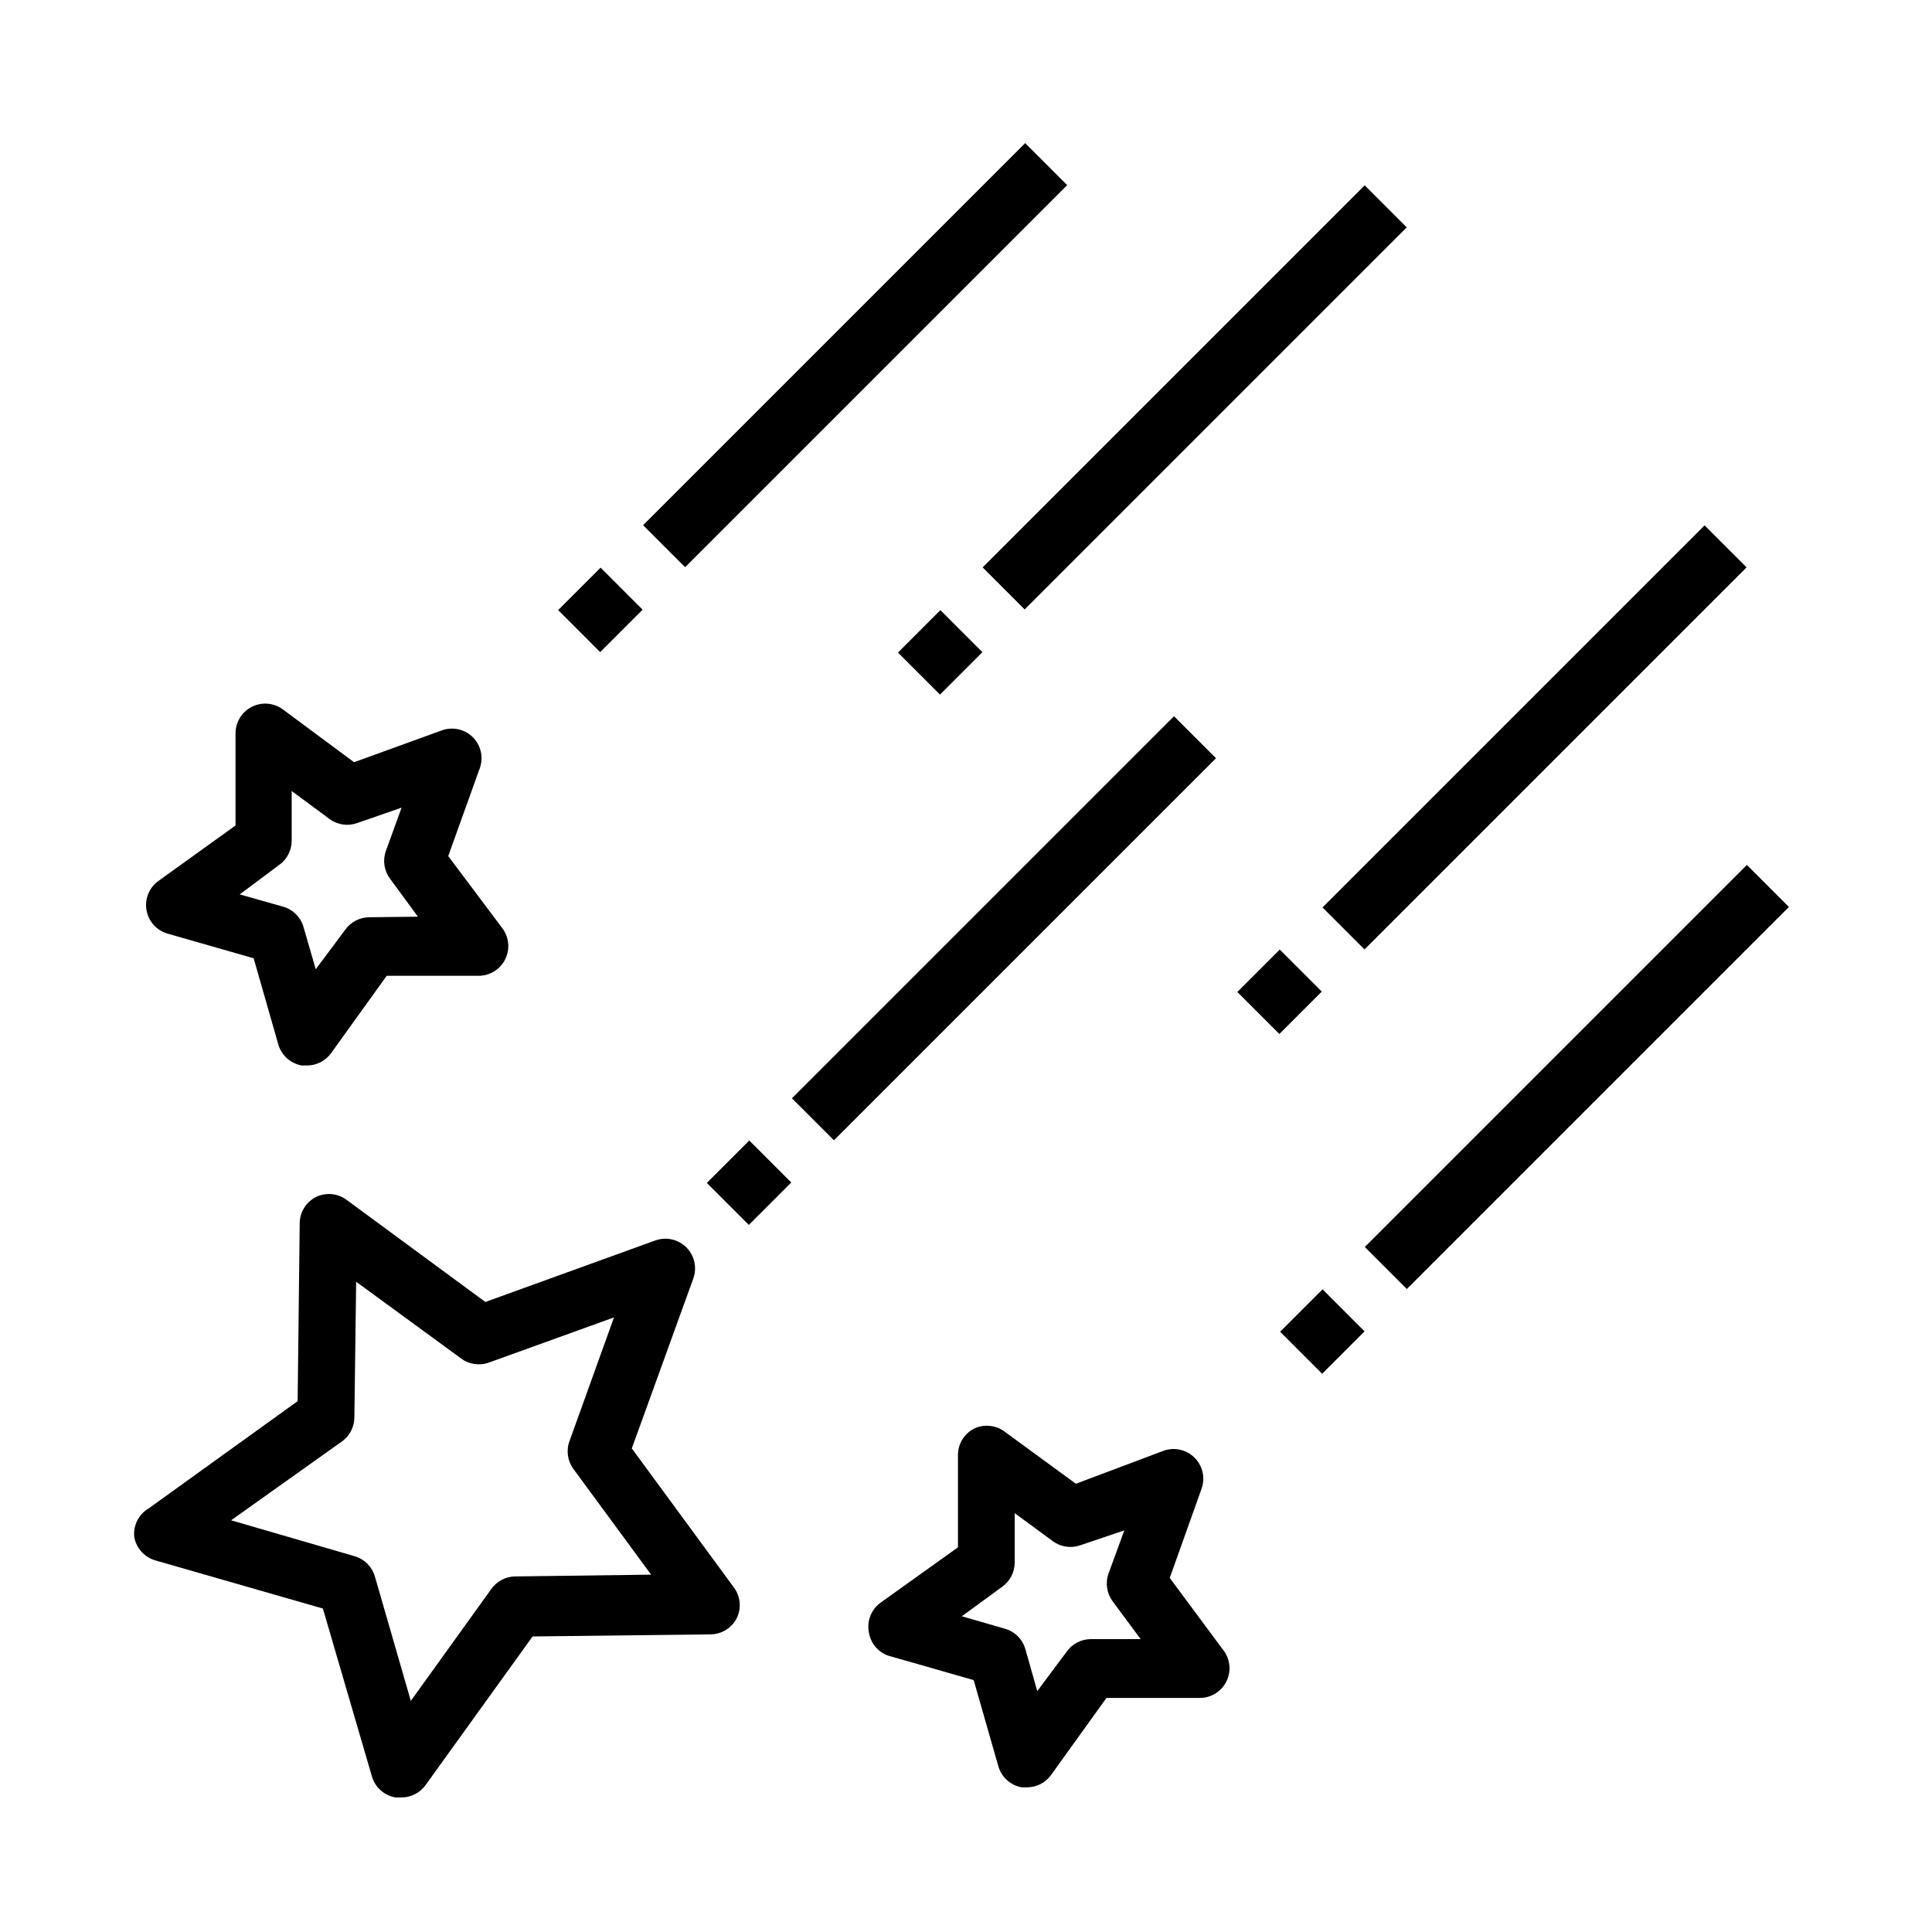
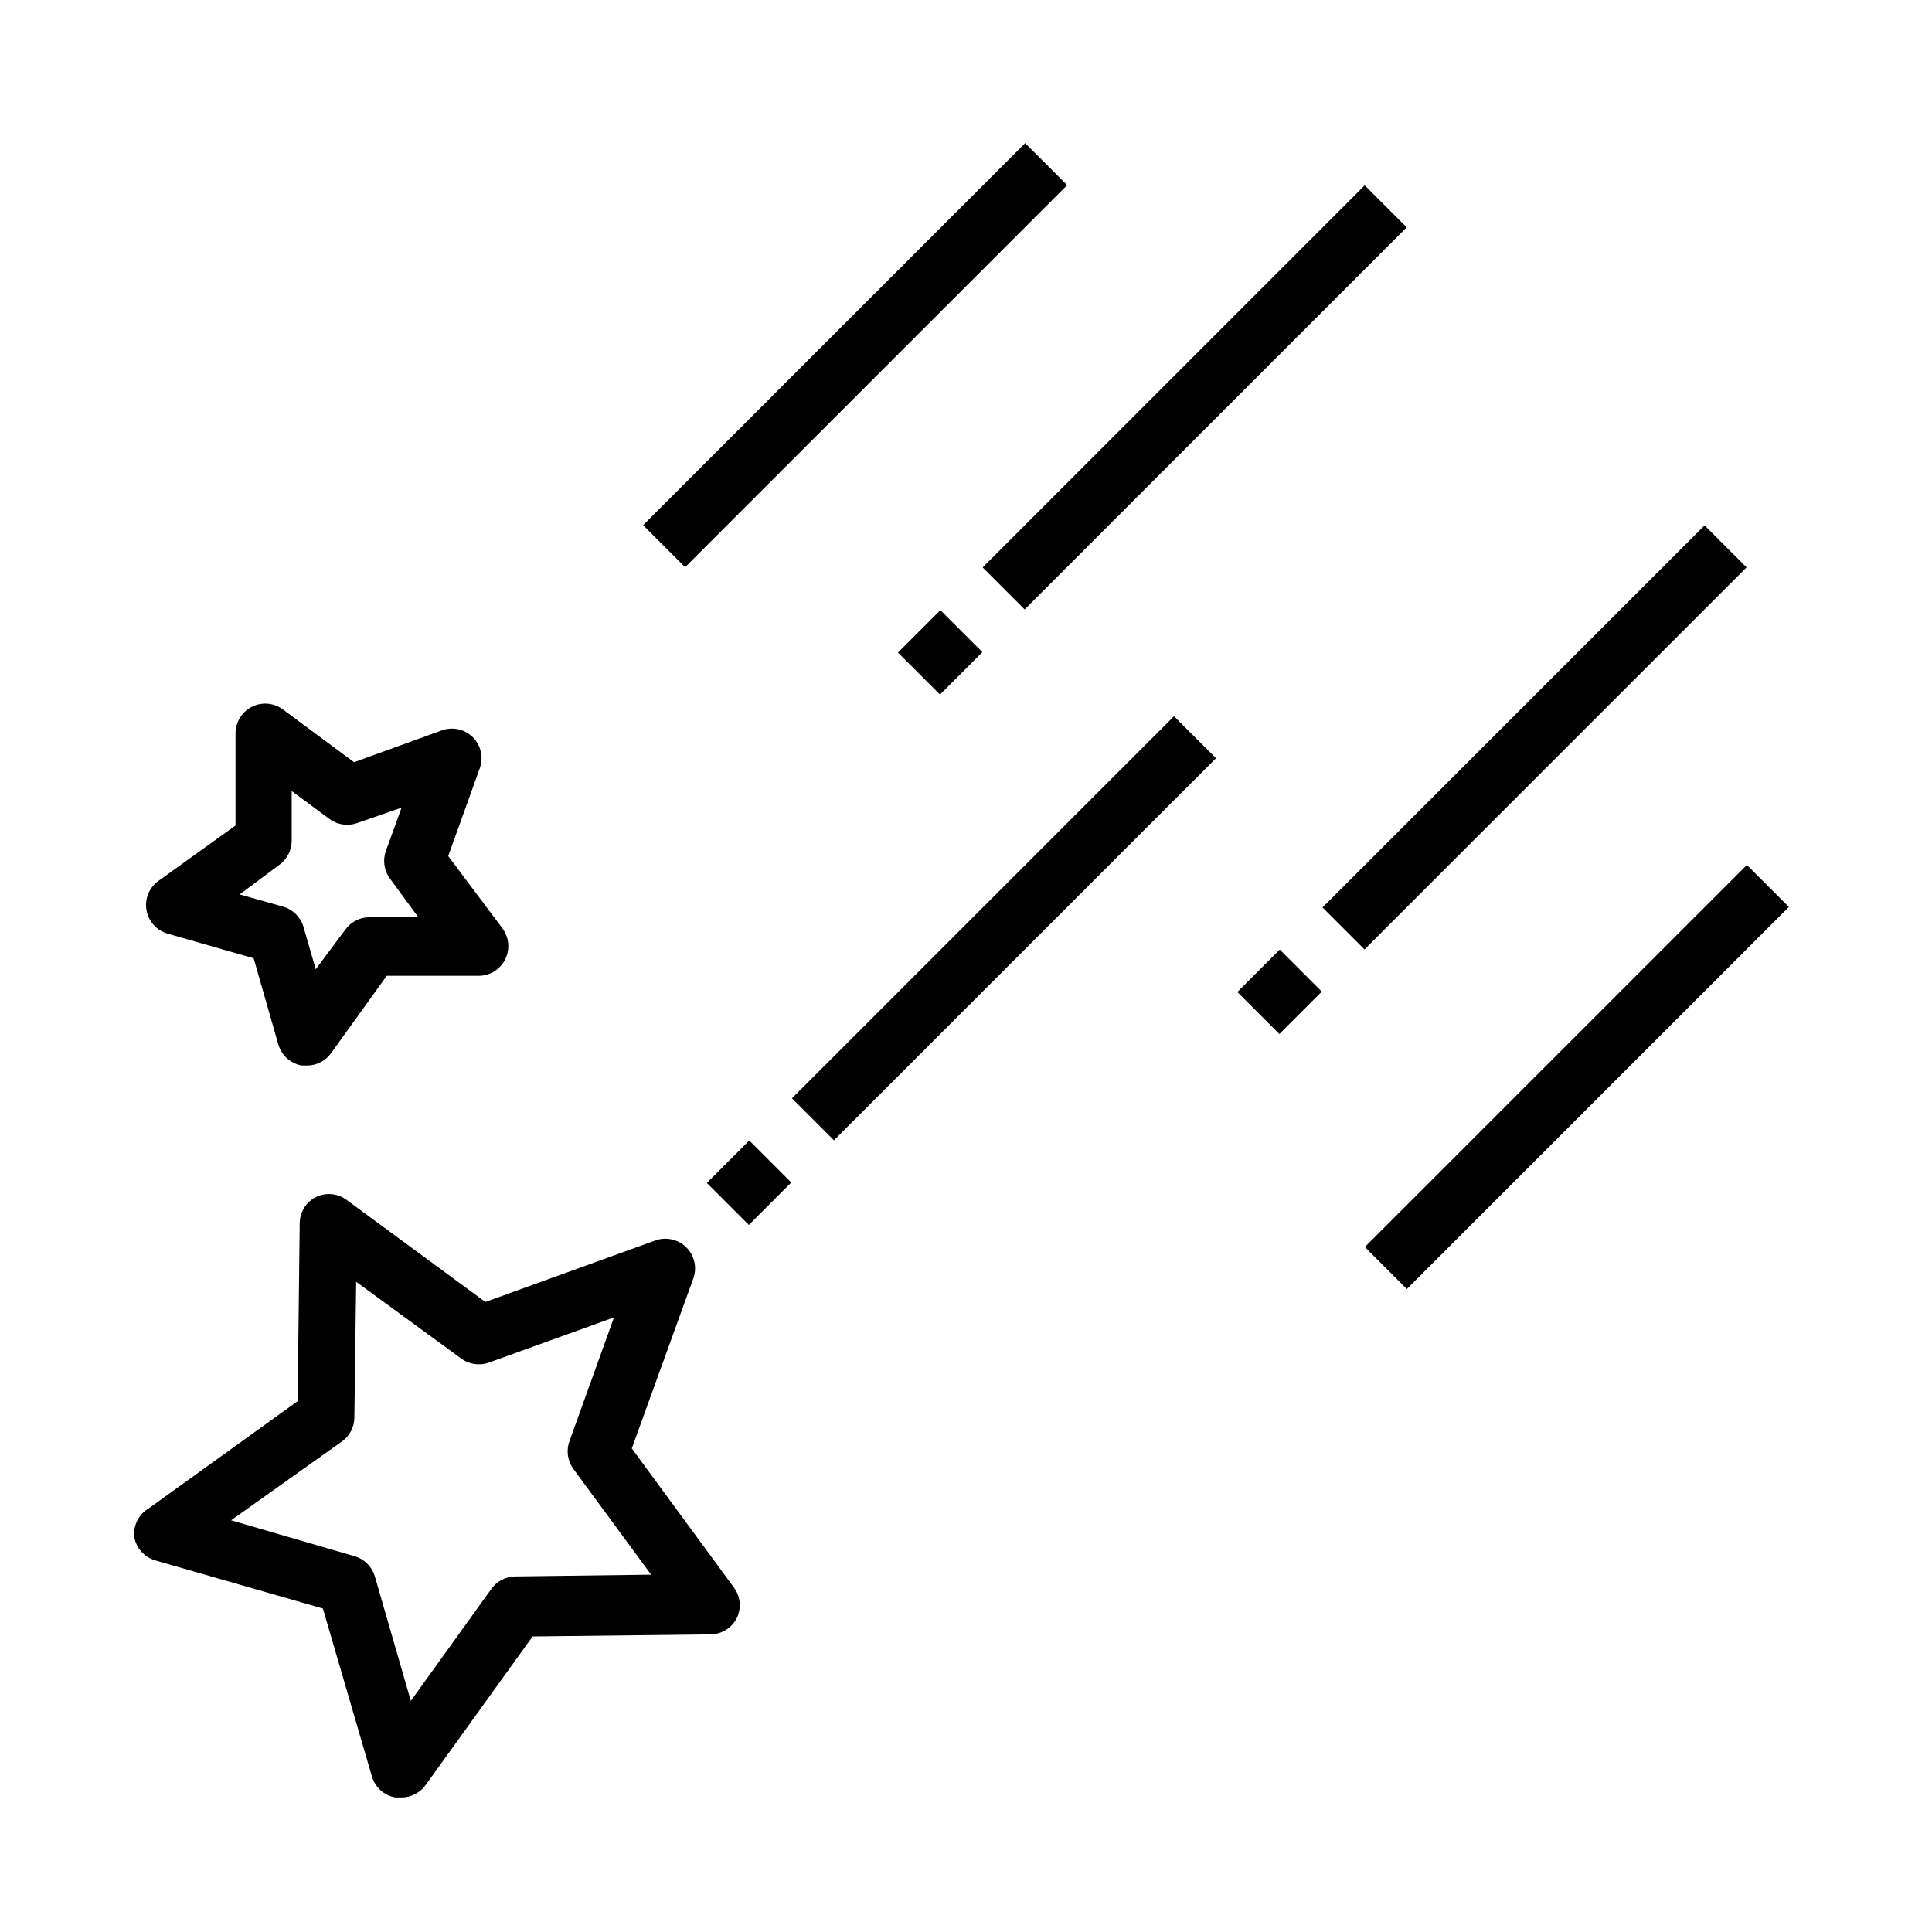
<svg xmlns="http://www.w3.org/2000/svg" fill="#000000" width="800px" height="800px" version="1.1" viewBox="144 144 512 512">
  <g>
    <path d="m179.58 551.3c0.516 2.977 2.688 5.391 5.59 6.223l44.398 12.754 12.988 44.473c0.828 2.902 3.246 5.074 6.219 5.59h1.652c2.535-0.012 4.906-1.242 6.375-3.305l28.34-39.359 47.23-0.551 0.004-0.004c2.953-0.051 5.629-1.754 6.926-4.406 1.195-2.562 0.926-5.566-0.707-7.871l-27.16-37 16.297-45.027c1.035-2.871 0.316-6.082-1.84-8.238s-5.367-2.875-8.238-1.84l-45.027 16.297-36.918-27.16c-2.309-1.629-5.312-1.902-7.875-0.707-2.652 1.301-4.356 3.973-4.406 6.926l-0.551 47.23-39.359 28.34v0.004c-2.711 1.539-4.254 4.535-3.938 7.633zm55.105-25.348c2.012-1.469 3.207-3.805 3.227-6.297l0.473-35.977 27.789 20.312c2.121 1.59 4.902 2.004 7.398 1.102l33.141-11.965-11.809 32.824c-0.902 2.496-0.488 5.277 1.102 7.402l20.547 27.945-35.977 0.473c-2.633 0.012-5.082 1.344-6.531 3.543l-21.176 29.441-9.523-32.984h-0.004c-0.75-2.582-2.769-4.602-5.352-5.356l-32.746-9.523z" />
    <path d="m269.32 339.38c-2.172-2.156-5.394-2.863-8.266-1.809l-23.223 8.422-18.895-14.012c-2.371-1.734-5.516-2.004-8.148-0.695-2.633 1.309-4.316 3.977-4.367 6.914v24.562l-20.469 14.719c-2.434 1.766-3.648 4.766-3.129 7.731 0.52 2.961 2.68 5.367 5.57 6.203l22.828 6.535 6.535 22.828c0.828 2.898 3.246 5.07 6.219 5.59h1.34-0.004c2.562 0.012 4.973-1.223 6.457-3.309l14.719-20.469h24.48l0.004 0.004c2.938-0.051 5.606-1.738 6.914-4.371 1.309-2.633 1.039-5.773-0.695-8.148l-14.406-19.207 8.344-23.223c1.055-2.871 0.348-6.094-1.809-8.266zm-27.473 47.703-0.004 0.004c-2.488 0.016-4.824 1.215-6.297 3.227l-7.871 10.547-3.305-11.414c-0.816-2.539-2.859-4.496-5.434-5.195l-11.414-3.227 10.547-7.871c2.016-1.473 3.211-3.809 3.231-6.301v-13.227l9.996 7.398v0.004c2.106 1.562 4.852 1.977 7.32 1.102l11.809-4.094-4.172 11.492v0.004c-0.875 2.469-0.461 5.215 1.102 7.32l7.398 10.078z" />
-     <path d="m379.21 582.71 22.828 6.535 6.535 22.828c0.832 2.902 3.246 5.074 6.219 5.59h1.34c2.519 0.008 4.891-1.195 6.375-3.227l14.719-20.469h24.562c3.086 0.066 5.926-1.672 7.266-4.453s0.93-6.086-1.047-8.457l-14.012-18.891 8.422-23.617c1.039-2.871 0.32-6.082-1.836-8.238-2.16-2.156-5.367-2.875-8.238-1.84l-23.223 8.738-19.051-13.934c-2.305-1.629-5.309-1.902-7.871-0.707-2.621 1.32-4.293 3.992-4.328 6.926v24.562l-20.469 14.641c-2.496 1.785-3.723 4.859-3.148 7.871 0.434 2.789 2.324 5.133 4.957 6.141zm30.465-18.262c2.012-1.469 3.211-3.805 3.231-6.297v-13.145l10.078 7.398h-0.004c2.106 1.562 4.852 1.977 7.32 1.102l11.652-3.938-4.172 11.414c-0.902 2.496-0.488 5.277 1.102 7.402l7.398 9.996h-13.227 0.004c-2.492 0.02-4.828 1.215-6.301 3.227l-7.871 10.547-3.148-11.098c-0.742-2.629-2.801-4.688-5.43-5.43l-11.414-3.305z" />
    <path d="m353.87 435.06 101.25-101.25 11.133 11.133-101.25 101.25z" />
    <path d="m505.69 474.47 101.25-101.25 11.133 11.133-101.25 101.25z" />
    <path d="m314.43 283.18 101.25-101.25 11.133 11.133-101.25 101.25z" />
    <path d="m494.48 384.48 101.25-101.25 11.133 11.133-101.25 101.25z" />
    <path d="m404.41 294.37 101.25-101.25 11.133 11.133-101.25 101.25z" />
-     <path d="m483.25 496.93 11.242-11.242 11.133 11.133-11.242 11.242z" />
    <path d="m331.32 457.49 11.242-11.246 11.133 11.129-11.242 11.246z" />
-     <path d="m291.92 305.68 11.246-11.242 11.129 11.133-11.246 11.242z" />
    <path d="m471.91 406.89 11.242-11.242 11.133 11.133-11.242 11.242z" />
    <path d="m381.97 316.94 11.242-11.246 11.133 11.129-11.242 11.246z" />
  </g>
</svg>